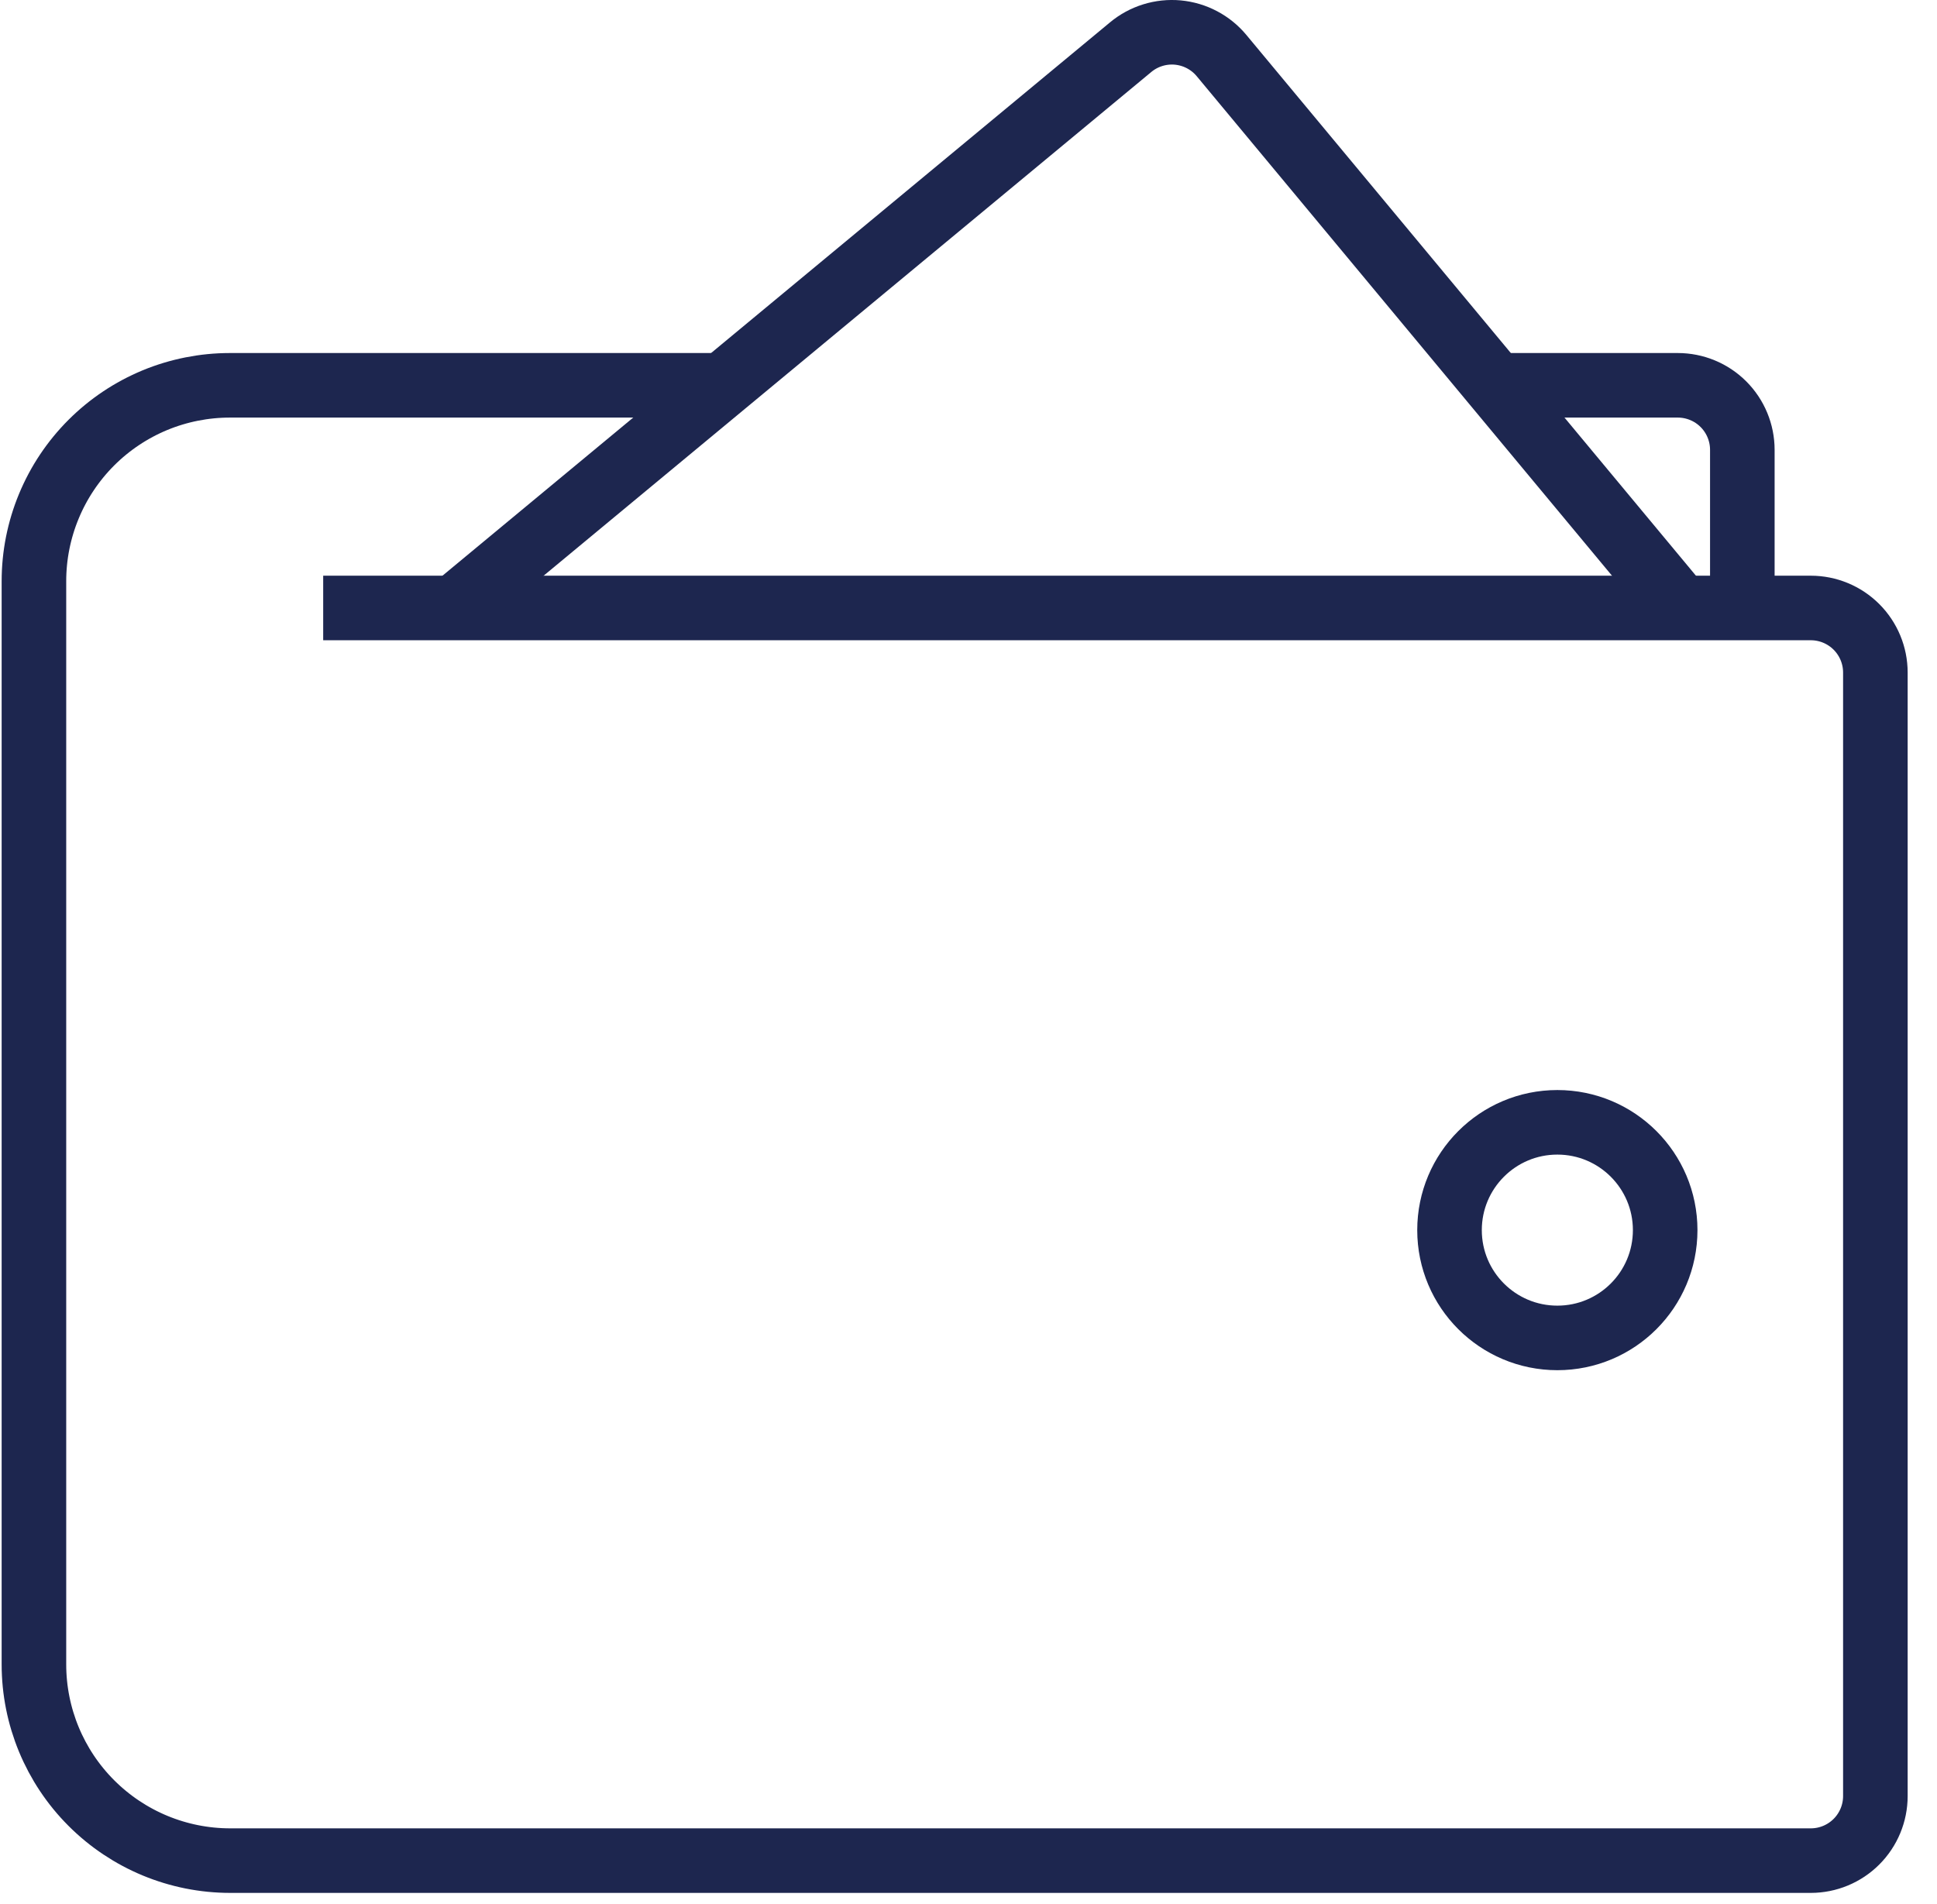
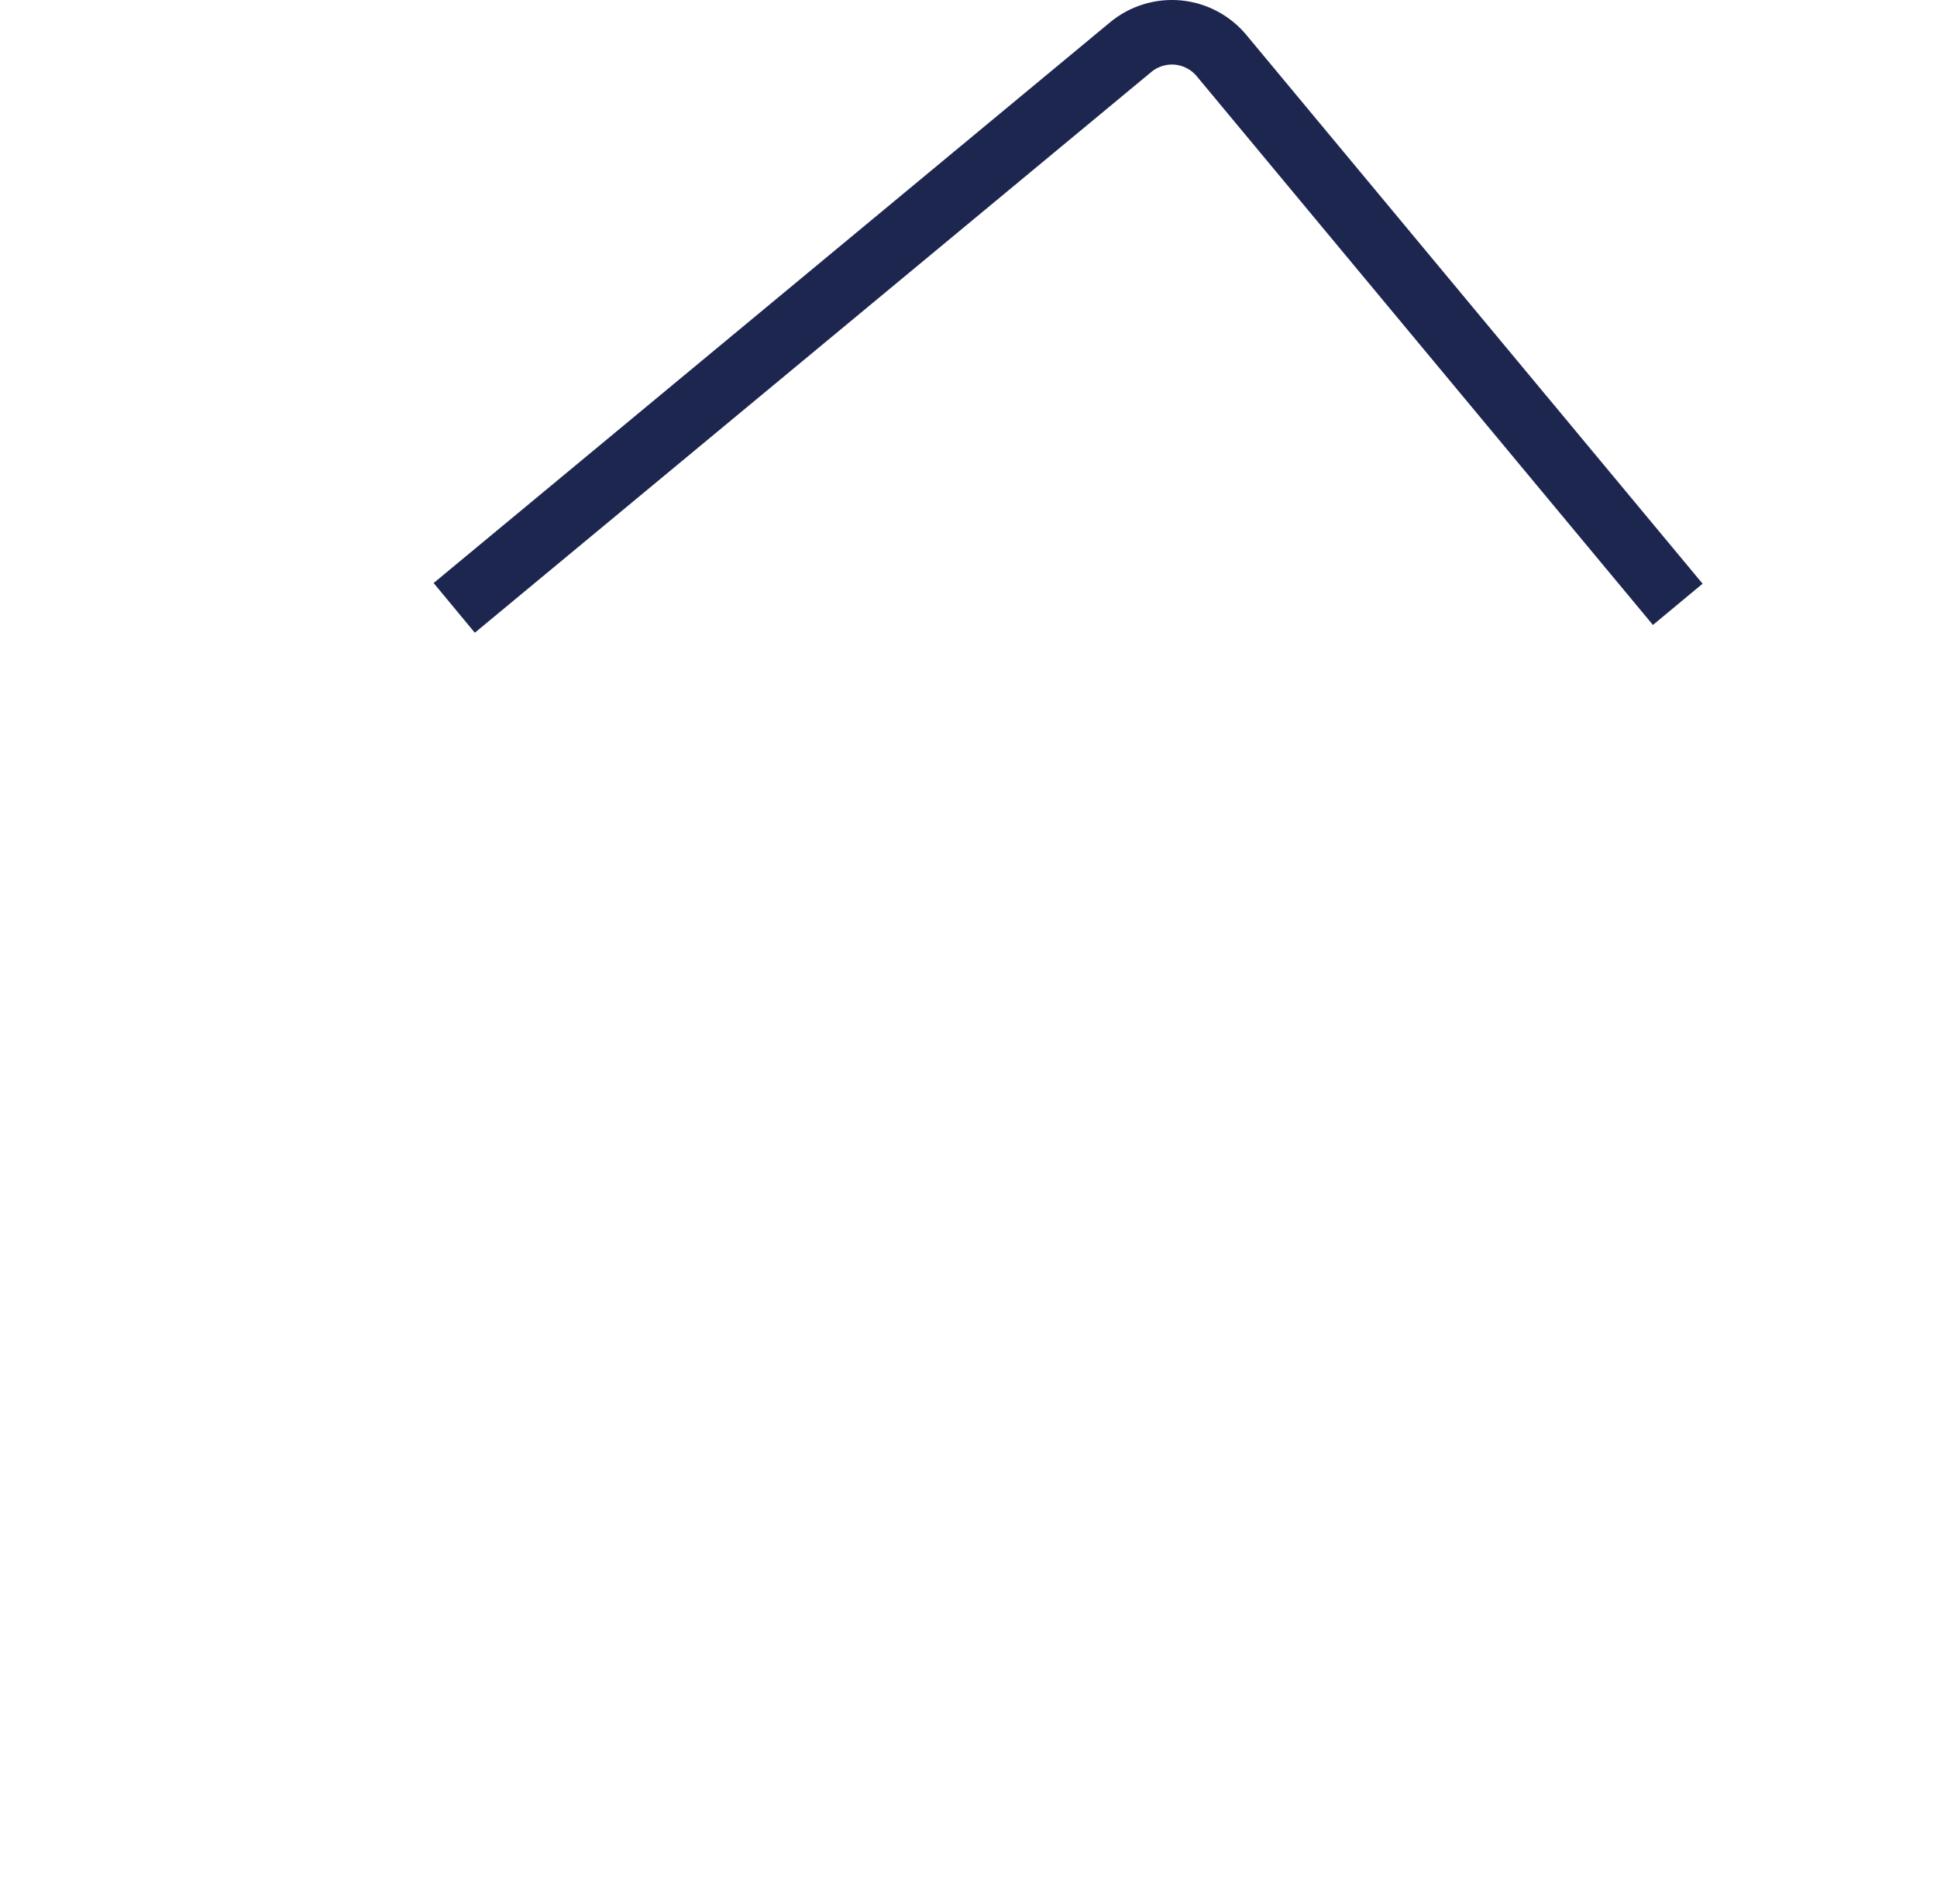
<svg xmlns="http://www.w3.org/2000/svg" fill="none" height="59" viewBox="0 0 60 59" width="60">
-   <path d="M46.25 11.938H51.97C52.5 11.938 53.009 12.148 53.384 12.523C53.759 12.898 53.97 13.407 53.97 13.938V18.788" stroke="#1D264F" stroke-miterlimit="10" stroke-width="2" />
-   <path d="M10.011 18.837H56.091C56.621 18.837 57.13 19.048 57.505 19.423C57.88 19.798 58.091 20.307 58.091 20.837V55.648C58.091 56.178 57.88 56.687 57.505 57.062C57.13 57.437 56.621 57.648 56.091 57.648H7.131C5.518 57.648 3.972 57.007 2.832 55.867C1.691 54.727 1.051 53.18 1.051 51.568V18.008C1.051 17.21 1.208 16.421 1.513 15.685C1.818 14.948 2.265 14.279 2.829 13.715C3.392 13.152 4.061 12.705 4.798 12.399C5.534 12.095 6.324 11.938 7.121 11.938H22.551" stroke="#1D264F" stroke-miterlimit="10" stroke-width="2" />
-   <path d="M48.24 41.453C50.085 41.453 51.58 39.958 51.58 38.113C51.58 36.269 50.085 34.773 48.24 34.773C46.396 34.773 44.9 36.269 44.9 38.113C44.9 39.958 46.396 41.453 48.24 41.453Z" stroke="#1D264F" stroke-miterlimit="10" stroke-width="2" />
  <path d="M14.07 18.834L35.02 1.464C35.222 1.295 35.456 1.168 35.707 1.09C35.958 1.012 36.222 0.984 36.484 1.008C36.746 1.033 37.001 1.108 37.233 1.231C37.466 1.354 37.672 1.521 37.84 1.724L51.97 18.724" stroke="#1D264F" stroke-miterlimit="10" stroke-width="2" />
</svg>